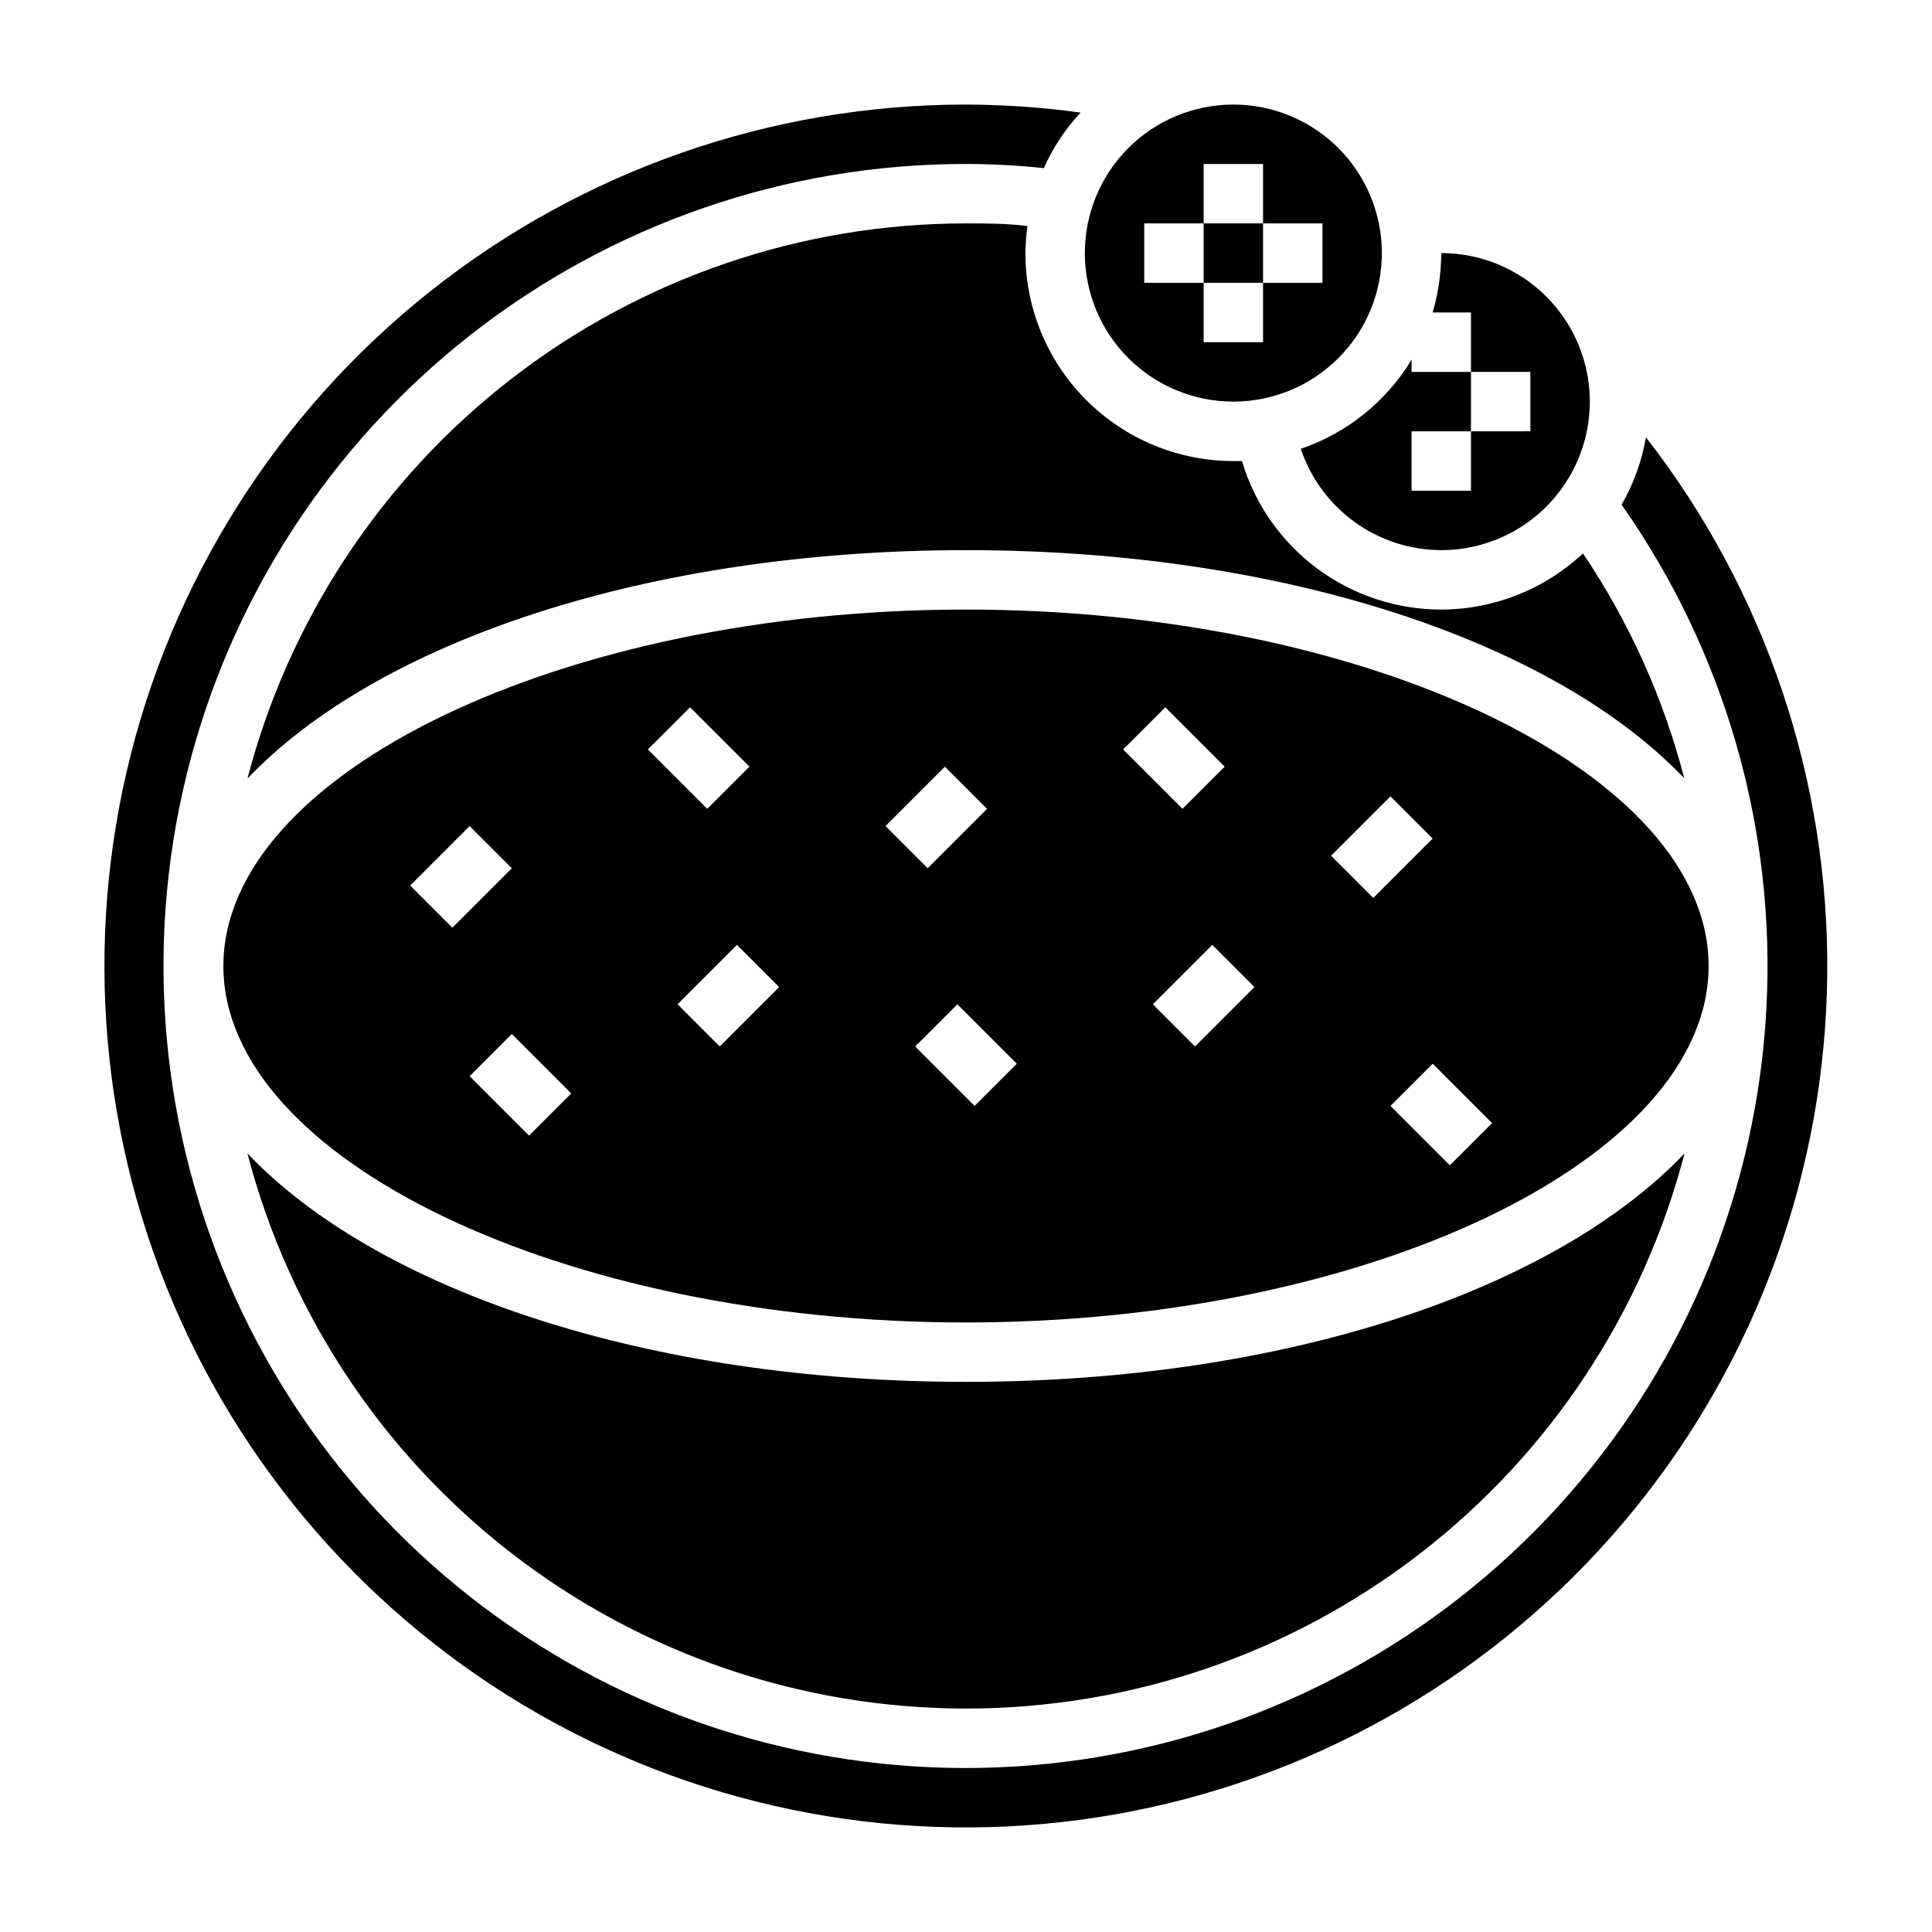
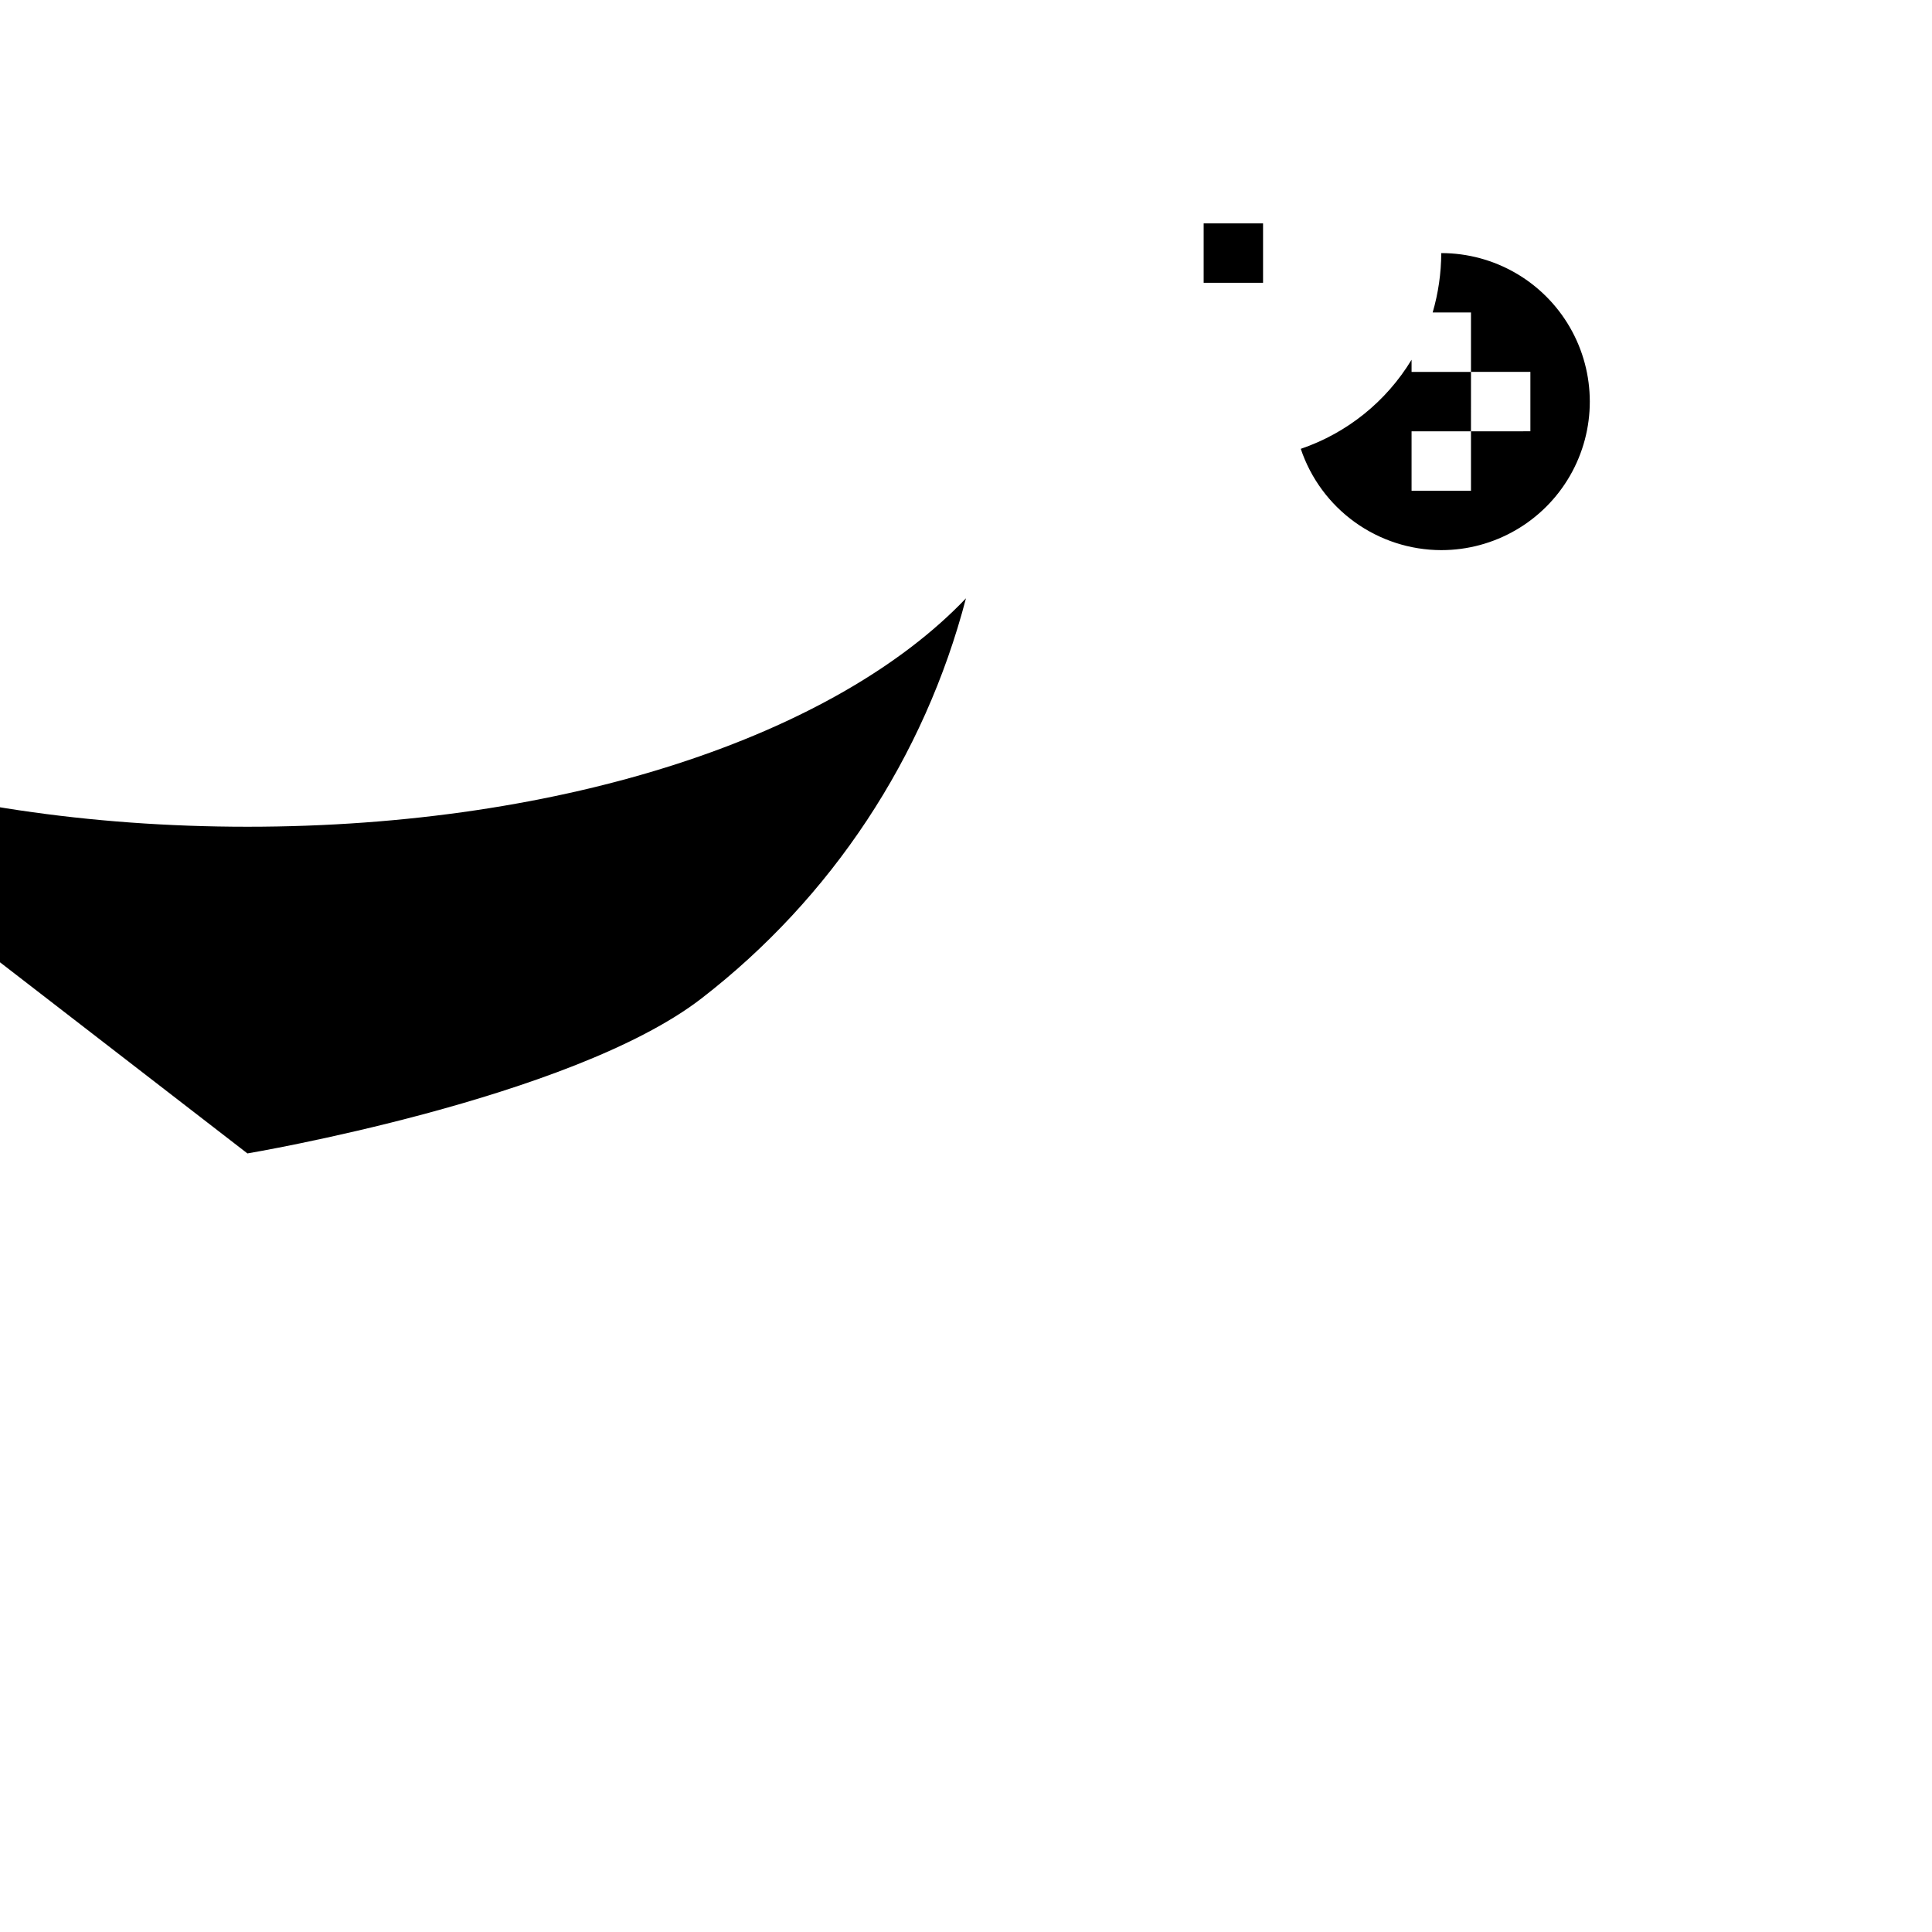
<svg xmlns="http://www.w3.org/2000/svg" fill="#000000" width="800px" height="800px" version="1.1" viewBox="144 144 512 512">
  <g>
    <path d="m462.98 203.2h15.742v15.742h-15.742z" />
-     <path d="m400 305.54c-106.67 0-196.8 43.297-196.8 94.465s90.133 94.461 196.8 94.461c106.66 0 196.8-43.297 196.8-94.465 0-51.164-90.137-94.461-196.8-94.461zm-147.29 73.129 15.742-15.742 11.18 11.18-15.742 15.742zm31.488 66.281-15.742-15.742 11.18-11.18 15.742 15.742zm42.668-113.52 15.742 15.742-11.18 11.18-15.742-15.742zm7.871 89.898-11.18-11.18 15.742-15.742 11.18 11.18zm59.672-74.156 11.18 11.18-15.742 15.742-11.18-11.18zm7.871 89.898-15.742-15.742 11.18-11.18 15.742 15.742zm50.539-105.64 15.742 15.742-11.18 11.18-15.742-15.742zm7.871 89.898-11.18-11.18 15.742-15.742 11.18 11.18zm36.055-50.539 15.742-15.742 11.18 11.18-15.742 15.742zm31.488 82.027-15.742-15.742 11.18-11.18 15.742 15.742z" />
-     <path d="m525.95 305.54c-11.867 0.004-23.422-3.828-32.938-10.918-9.52-7.094-16.492-17.07-19.883-28.441h-2.281c-14.617 0-28.633-5.809-38.965-16.141-10.336-10.336-16.141-24.352-16.141-38.965 0.023-2.398 0.207-4.789 0.551-7.164-5.43-0.707-10.863-0.707-16.293-0.707-43.547 0-85.863 14.441-120.32 41.066-34.461 26.625-59.113 63.926-70.105 106.06 34.48-36.211 105.96-60.535 190.43-60.535s155.87 24.324 190.34 60.457c-5.504-21.242-14.578-41.395-26.844-59.59-10.184 9.531-23.602 14.852-37.551 14.879z" />
-     <path d="m209.57 449.67c10.996 42.133 35.652 79.43 70.109 106.05 34.457 26.621 76.773 41.062 120.32 41.062s85.855-14.441 120.31-41.062c34.461-26.617 59.117-63.914 70.109-106.05-34.48 36.211-105.96 60.535-190.42 60.535-84.469 0-155.95-24.324-190.43-60.535z" />
+     <path d="m209.57 449.67s85.855-14.441 120.31-41.062c34.461-26.617 59.117-63.914 70.109-106.05-34.48 36.211-105.96 60.535-190.42 60.535-84.469 0-155.95-24.324-190.43-60.535z" />
    <path d="m525.95 289.79c14.062 0 27.059-7.5 34.09-19.68 7.031-12.176 7.031-27.18 0-39.359s-20.027-19.68-34.09-19.68c-0.023 5.328-0.789 10.629-2.281 15.742h10.156v15.742h15.742v15.742l-15.742 0.004v15.742l-15.746 0.004v-15.746h15.742l0.004-15.742h-15.746v-3.227c-6.707 11.078-17.102 19.438-29.363 23.613 2.621 7.809 7.621 14.598 14.301 19.414 6.68 4.812 14.699 7.414 22.934 7.43z" />
-     <path d="m470.85 250.43c10.438 0 20.449-4.148 27.832-11.527 7.379-7.383 11.527-17.395 11.527-27.832s-4.148-20.449-11.527-27.832c-7.383-7.383-17.395-11.527-27.832-11.527-10.441 0-20.453 4.144-27.832 11.527-7.383 7.383-11.527 17.395-11.527 27.832s4.144 20.449 11.527 27.832c7.379 7.379 17.391 11.527 27.832 11.527zm-23.617-47.23h15.742l0.004-15.746h15.742v15.746h15.742v15.742h-15.742v15.742l-15.742 0.004v-15.746h-15.746z" />
-     <path d="m580.19 259.88c-1.078 6.293-3.262 12.344-6.453 17.871 27.383 38.941 40.898 85.949 38.379 133.49-2.516 47.539-20.918 92.855-52.262 128.69-31.34 35.832-73.805 60.105-120.59 68.93s-95.172 1.688-137.41-20.266c-42.242-21.953-75.891-57.453-95.551-100.81-19.664-43.355-24.203-92.059-12.887-138.3 11.312-46.242 37.824-87.348 75.281-116.73 37.461-29.379 83.695-45.332 131.3-45.305 6.887 0.016 13.773 0.383 20.625 1.102 2.41-5.414 5.711-10.391 9.758-14.719-10.07-1.379-20.219-2.086-30.383-2.125-51.598-0.008-101.68 17.461-142.07 49.566-40.395 32.102-68.723 76.941-80.363 127.21-11.645 50.266-5.914 103 16.254 149.59 22.168 46.594 59.465 84.305 105.81 106.98 46.348 22.68 99.008 28.988 149.4 17.898 50.391-11.09 95.539-38.926 128.09-78.965 32.543-40.043 50.562-89.926 51.121-141.52 0.559-51.594-16.379-101.86-48.051-142.59z" />
  </g>
</svg>